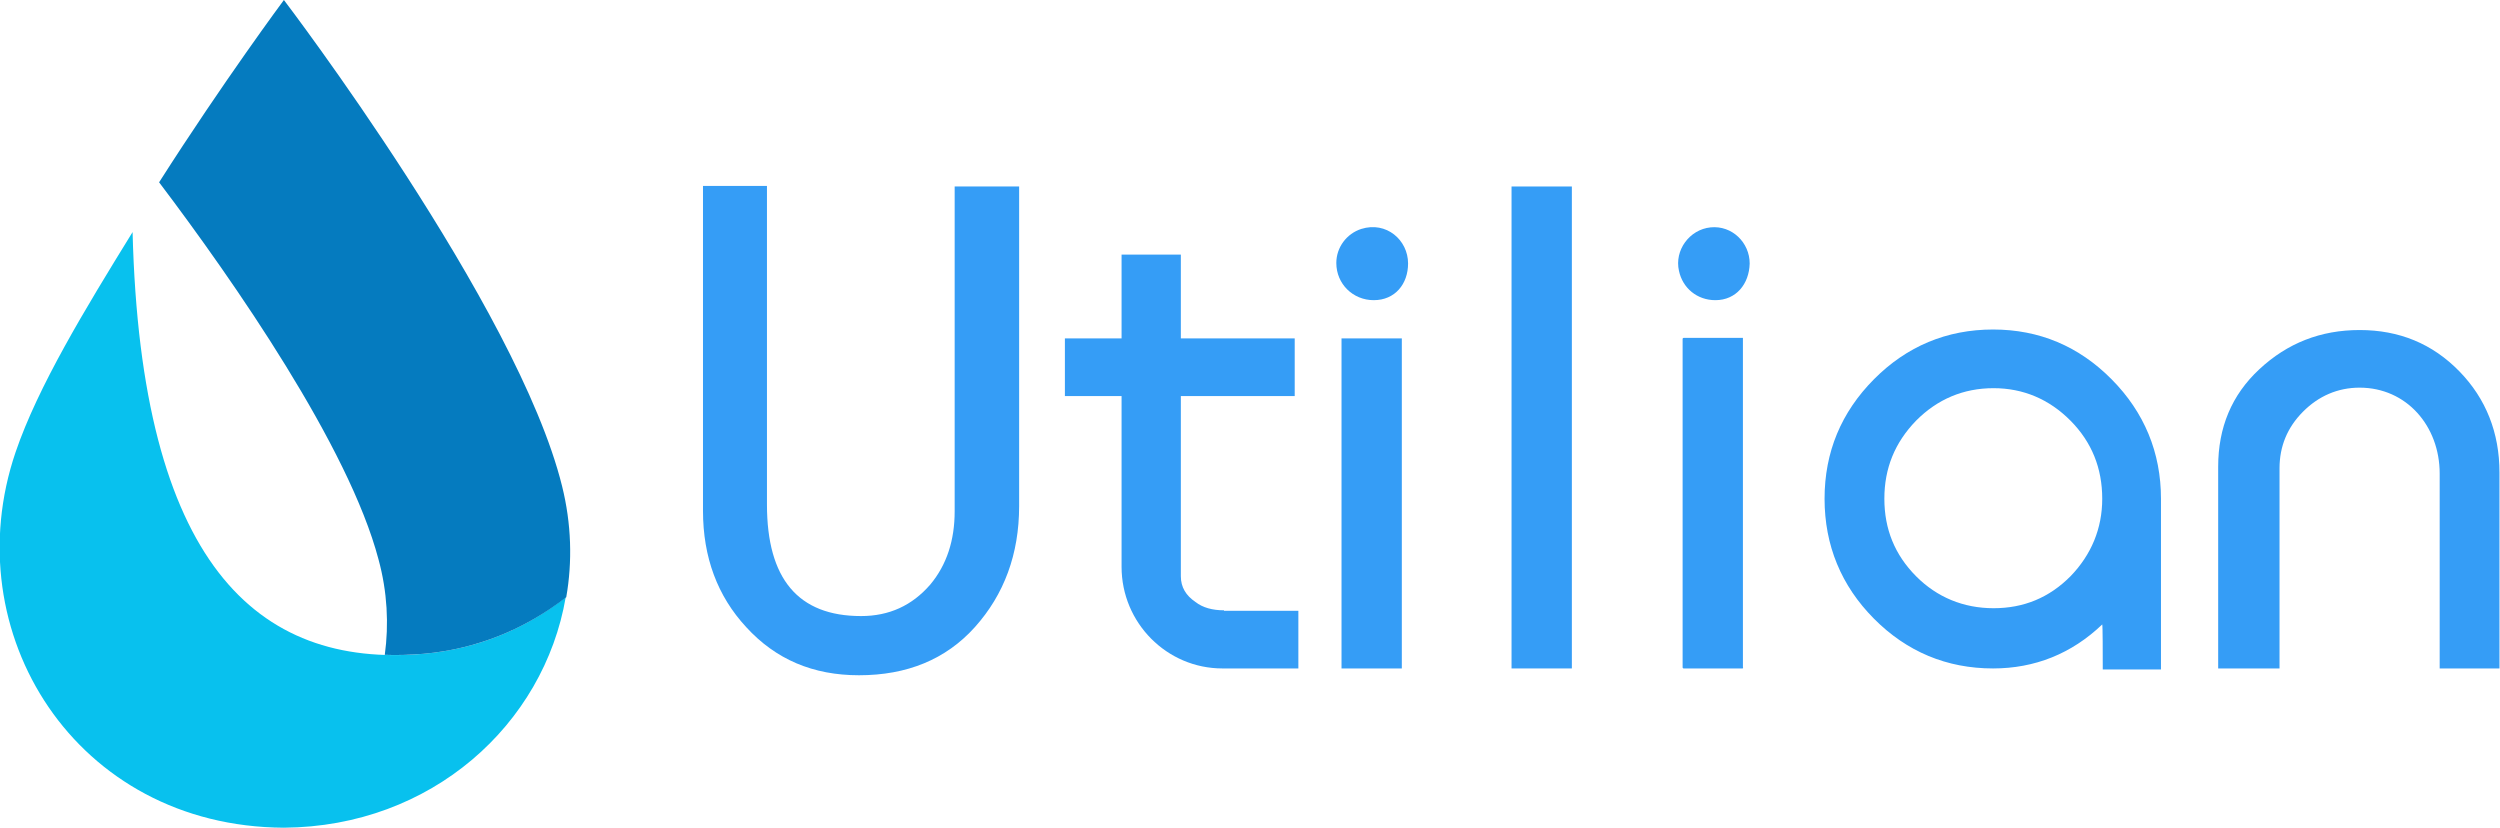
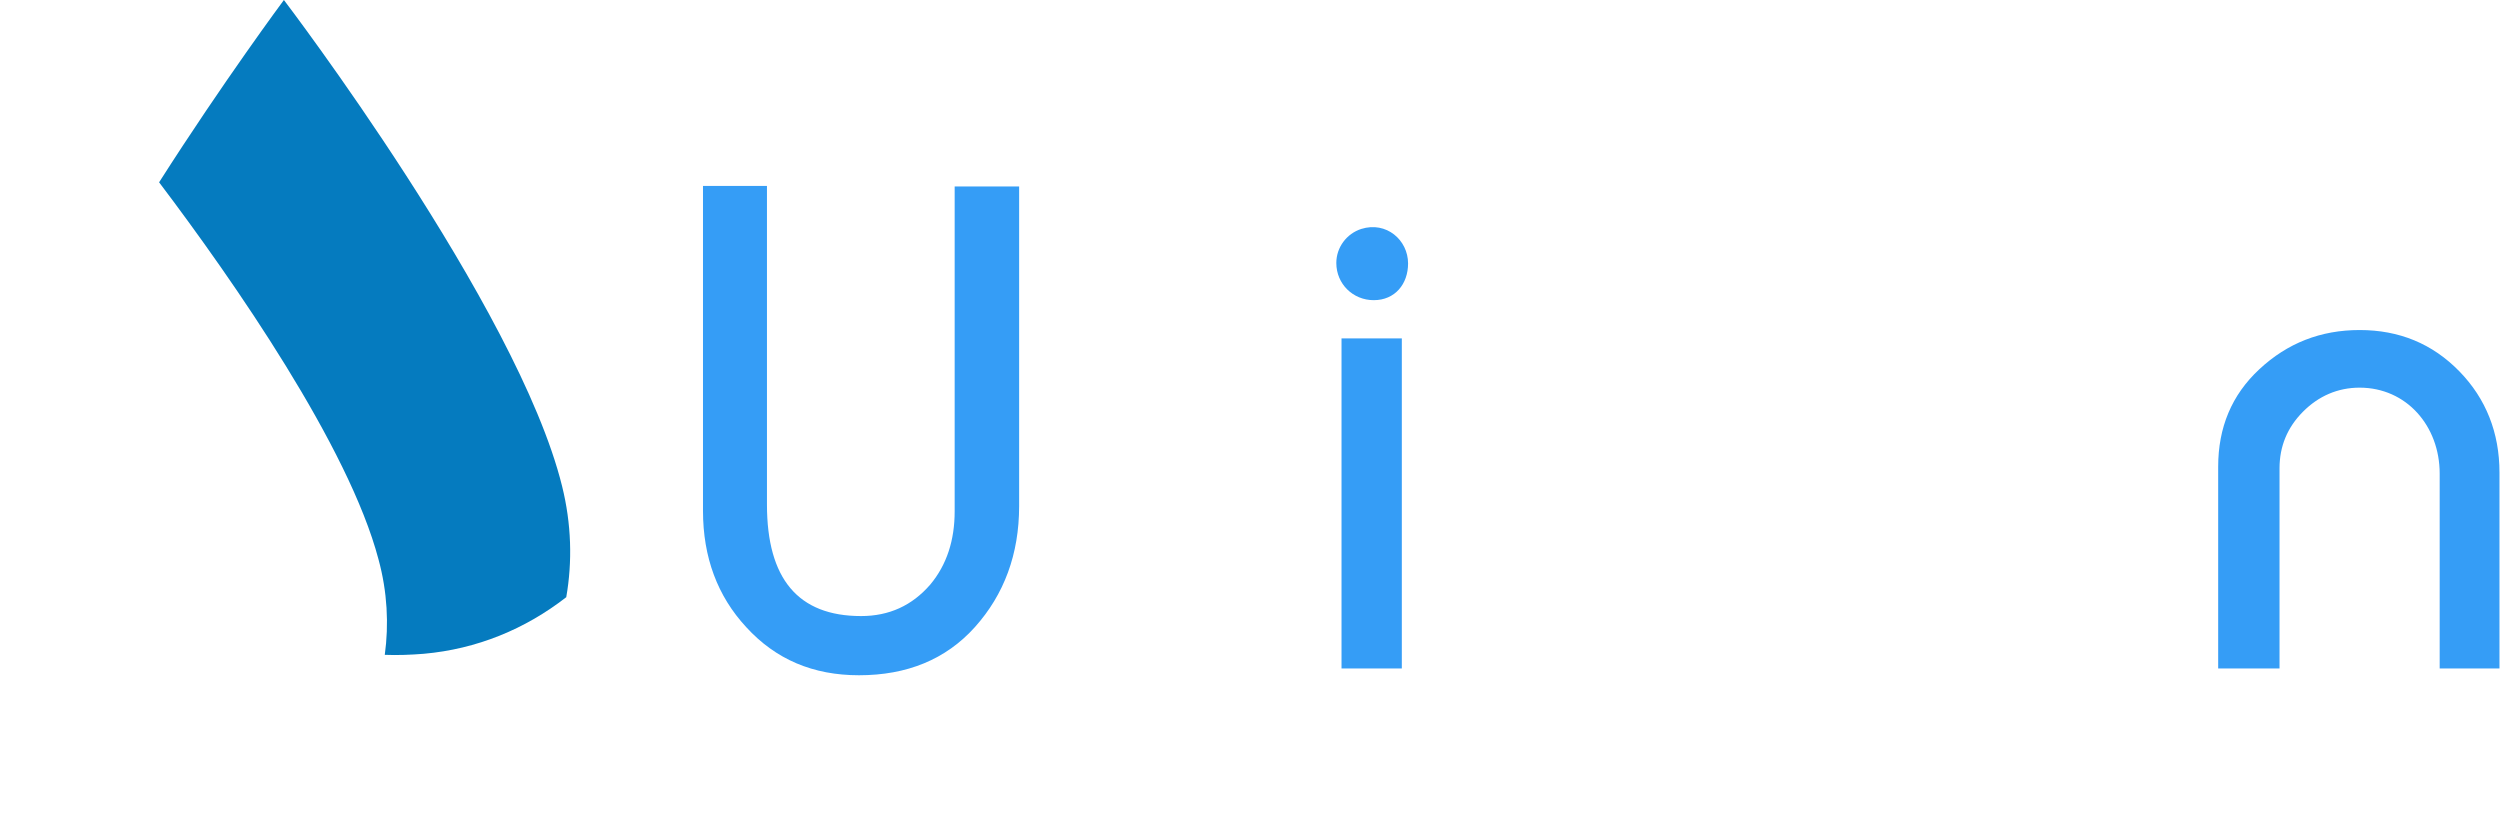
<svg xmlns="http://www.w3.org/2000/svg" width="148" height="49" viewBox="0 0 148 49" fill="none">
  <g clip-path="url(#clip0_949_183)">
-     <path d="M25.087 38.704C15.176 39.572 8.342 33.308 7.849 13.739C5.018 18.328 2.247 22.887 0.924 26.764C-2.709 37.432 4.463 48.938 16.807 49C25.549 48.938 32.198 42.891 33.491 35.354C31.09 37.246 28.227 38.425 25.087 38.704Z" fill="#08C1EE" />
    <path d="M22.779 38.766C23.517 38.797 24.318 38.766 25.087 38.704C28.227 38.425 31.09 37.246 33.522 35.354C33.891 33.246 33.83 31.013 33.275 28.78C30.659 18.173 16.807 0 16.807 0C16.807 0 13.236 4.807 9.419 10.792C13.852 16.654 20.655 26.454 22.409 33.121C22.933 35.044 23.025 36.967 22.779 38.766Z" fill="#057BBF" />
    <path d="M60.333 29.958C60.333 32.811 59.44 35.199 57.716 37.122C55.992 39.045 53.684 39.975 50.852 39.975C48.143 39.975 45.927 39.045 44.172 37.122C42.479 35.292 41.617 32.998 41.617 30.237V11.009H45.404V29.865C45.404 34.269 47.25 36.471 50.975 36.471C52.637 36.471 53.992 35.851 55.069 34.61C56.054 33.432 56.516 31.974 56.516 30.268V11.04H60.333V29.958Z" fill="#359DF6" />
-     <path d="M72.461 36.13C71.784 36.13 71.199 35.975 70.768 35.634C70.214 35.261 69.906 34.765 69.906 34.114V23.446H76.647V20.034H69.906V15.072H66.397V20.034H63.042V23.446H66.397V33.556C66.397 36.874 69.075 39.572 72.369 39.572H76.863V36.161H72.461V36.13Z" fill="#359DF6" />
    <path d="M81.326 17.77C80.095 17.77 79.11 16.809 79.11 15.568C79.11 14.638 79.725 13.832 80.587 13.553C82.065 13.087 83.358 14.204 83.358 15.599C83.358 16.809 82.588 17.77 81.326 17.77ZM82.988 39.572H79.418V20.034H82.988V39.572Z" fill="#359DF6" />
-     <path d="M93.054 39.572H89.483V11.04H93.054V39.572Z" fill="#359DF6" />
-     <path d="M101.55 17.77C100.472 17.77 99.611 17.057 99.395 16.034C99.118 14.824 100.011 13.584 101.273 13.46C102.535 13.335 103.581 14.359 103.581 15.599C103.551 16.809 102.781 17.77 101.55 17.77ZM103.151 39.572H99.672C99.641 39.572 99.611 39.541 99.611 39.51V20.065C99.611 20.034 99.641 20.003 99.672 20.003H103.181V39.51C103.212 39.541 103.181 39.572 103.151 39.572Z" fill="#359DF6" />
    <path d="M148 39.572H144.429V28.035C144.429 25.213 142.459 22.949 139.689 22.949C138.396 22.949 137.257 23.446 136.334 24.376C135.41 25.306 134.948 26.423 134.948 27.725V39.572H131.316V27.632C131.316 25.306 132.116 23.384 133.748 21.864C135.41 20.313 137.38 19.538 139.689 19.538C142.028 19.538 143.998 20.344 145.599 21.988C147.169 23.601 147.969 25.616 147.969 27.974V39.572H148Z" fill="#359DF6" />
-     <path d="M124.483 39.634H127.93V29.524C127.93 26.795 126.945 24.407 125.006 22.453C123.067 20.499 120.727 19.507 117.988 19.507C115.248 19.507 112.878 20.499 110.938 22.453C108.999 24.407 108.014 26.764 108.014 29.524C108.014 32.284 108.999 34.672 110.938 36.626C112.878 38.58 115.248 39.572 117.988 39.572C120.45 39.572 122.636 38.704 124.452 36.967C124.483 37.029 124.483 38.735 124.483 39.634ZM122.574 34.114C121.312 35.385 119.804 36.006 118.018 36.006C116.233 36.006 114.663 35.354 113.432 34.114C112.17 32.842 111.554 31.323 111.554 29.524C111.554 27.725 112.17 26.206 113.432 24.903C114.694 23.632 116.233 22.98 118.018 22.98C119.773 22.98 121.312 23.632 122.574 24.903C123.836 26.175 124.452 27.725 124.452 29.524C124.452 31.292 123.805 32.842 122.574 34.114Z" fill="#359DF6" />
  </g>
  <defs>
    <clipPath id="clip0_949_183">
      <rect width="148" height="49" fill="white" />
    </clipPath>
  </defs>
</svg>